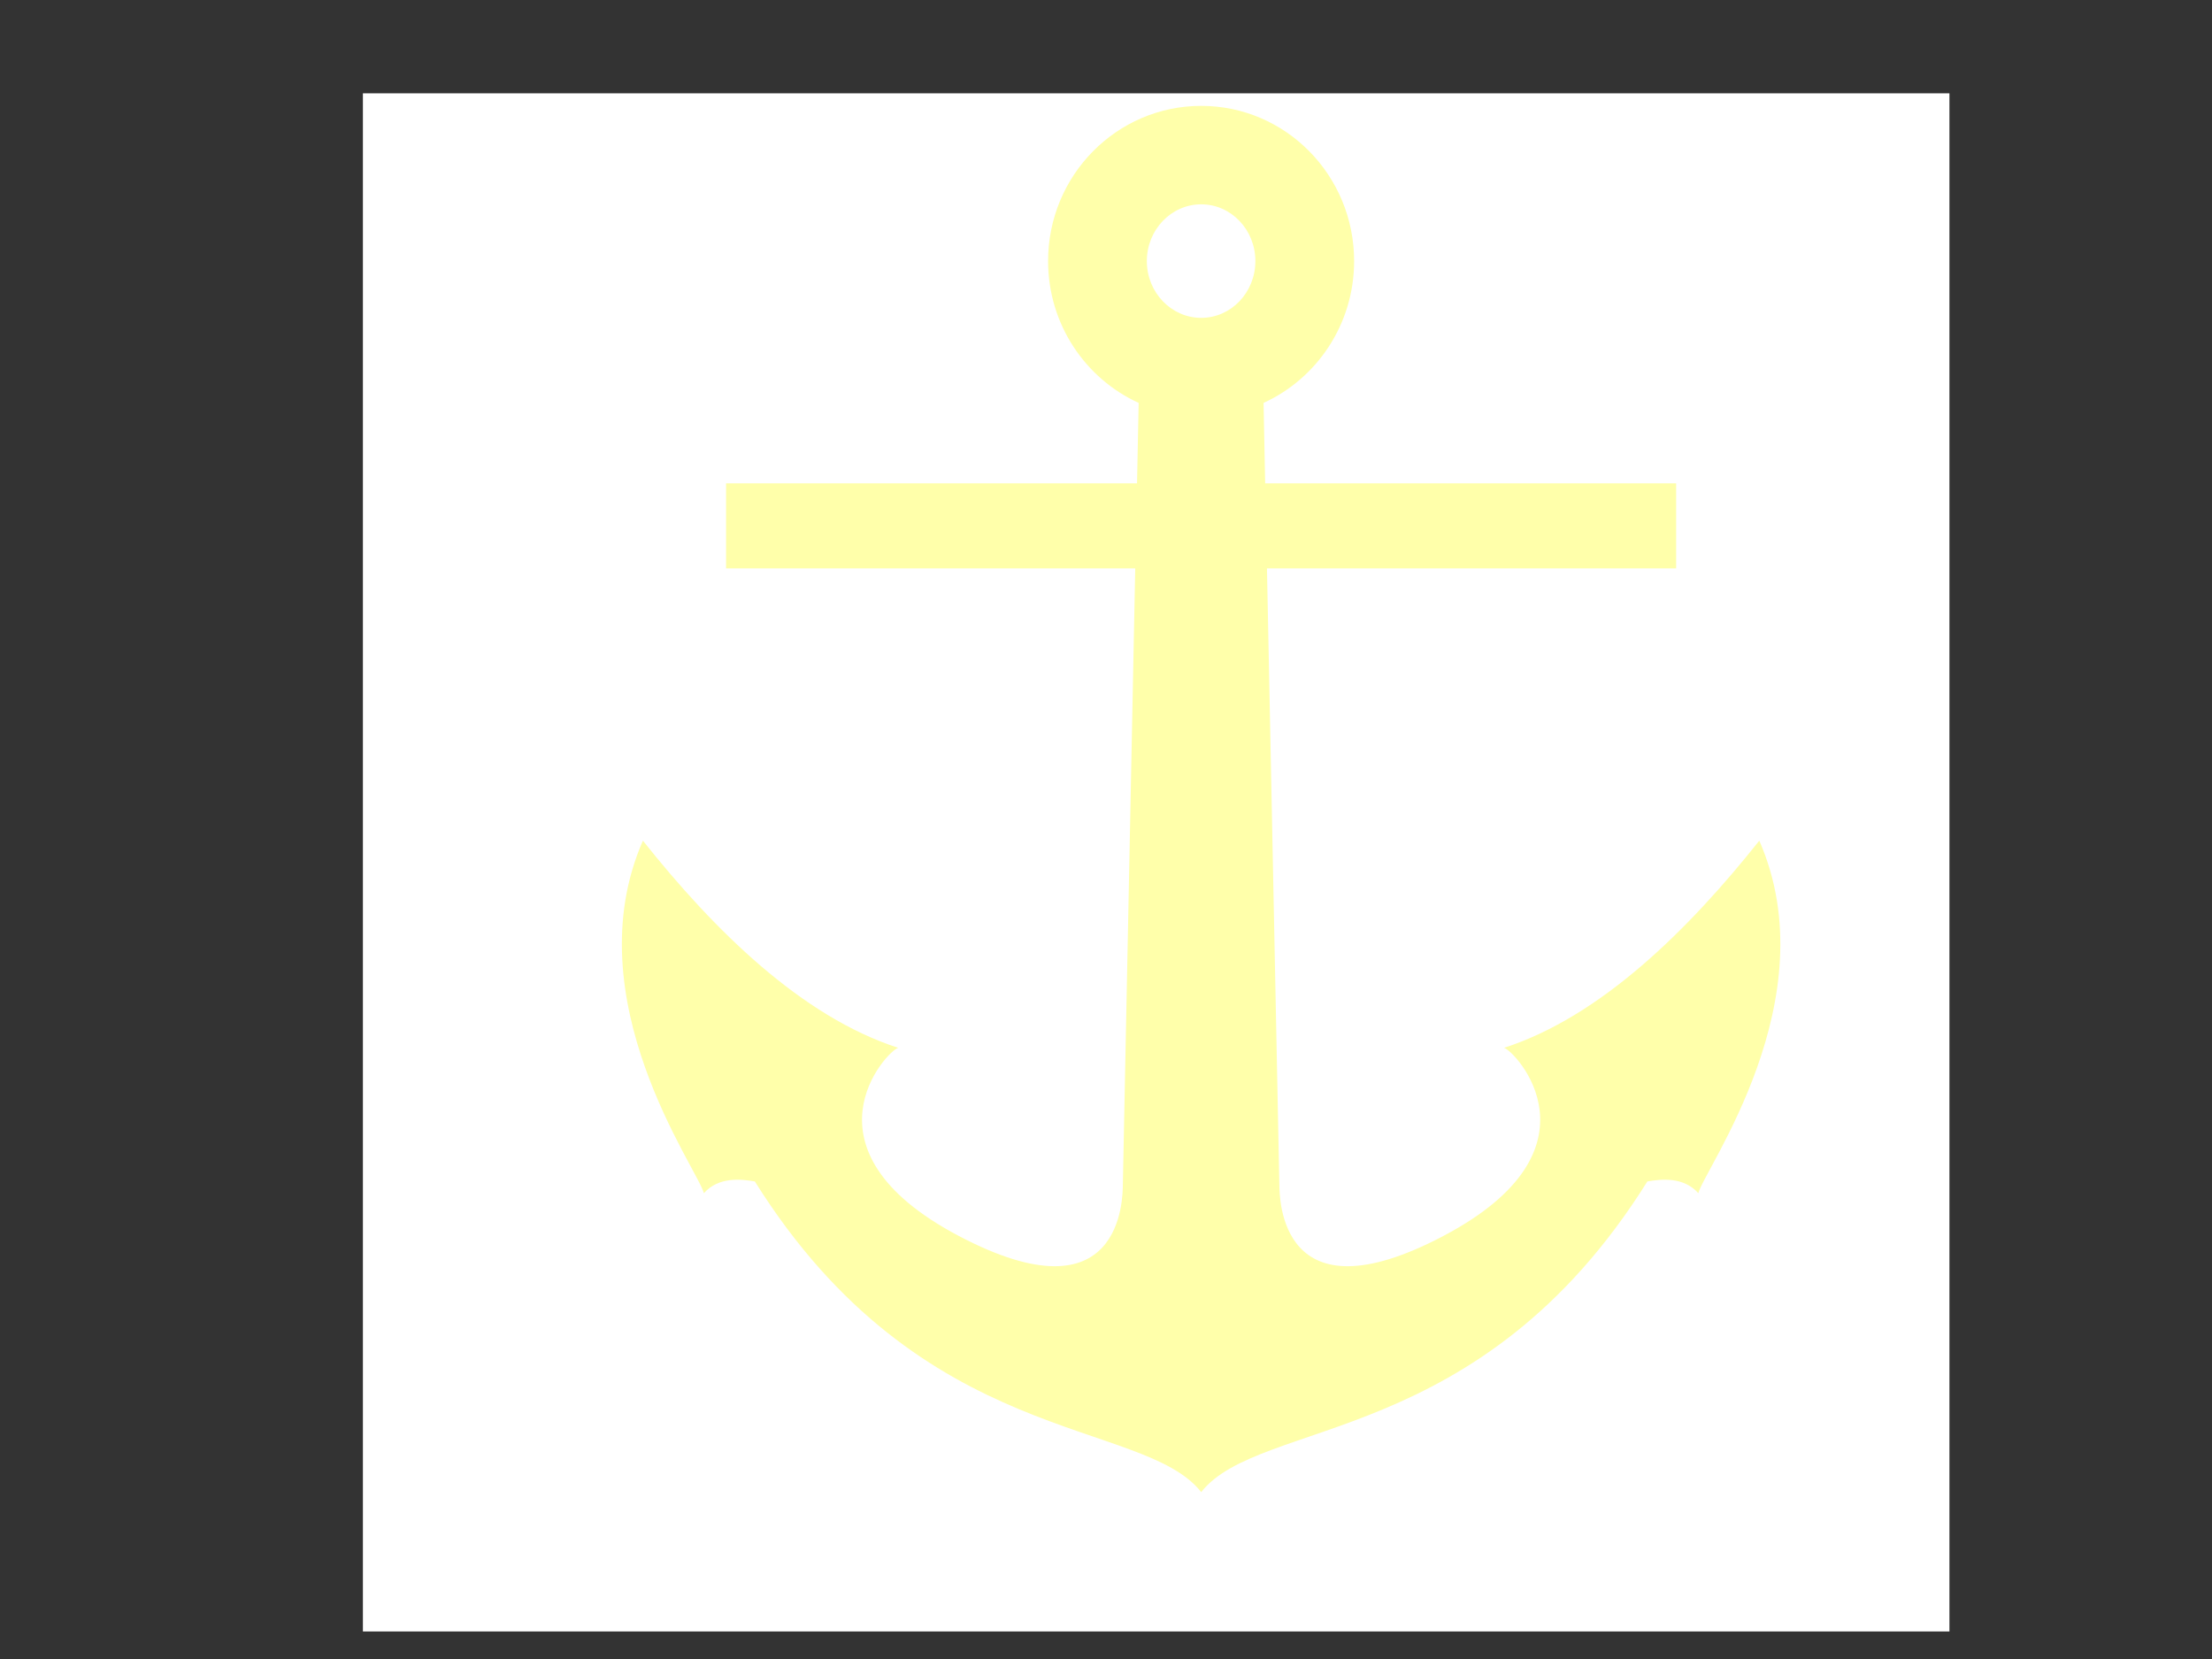
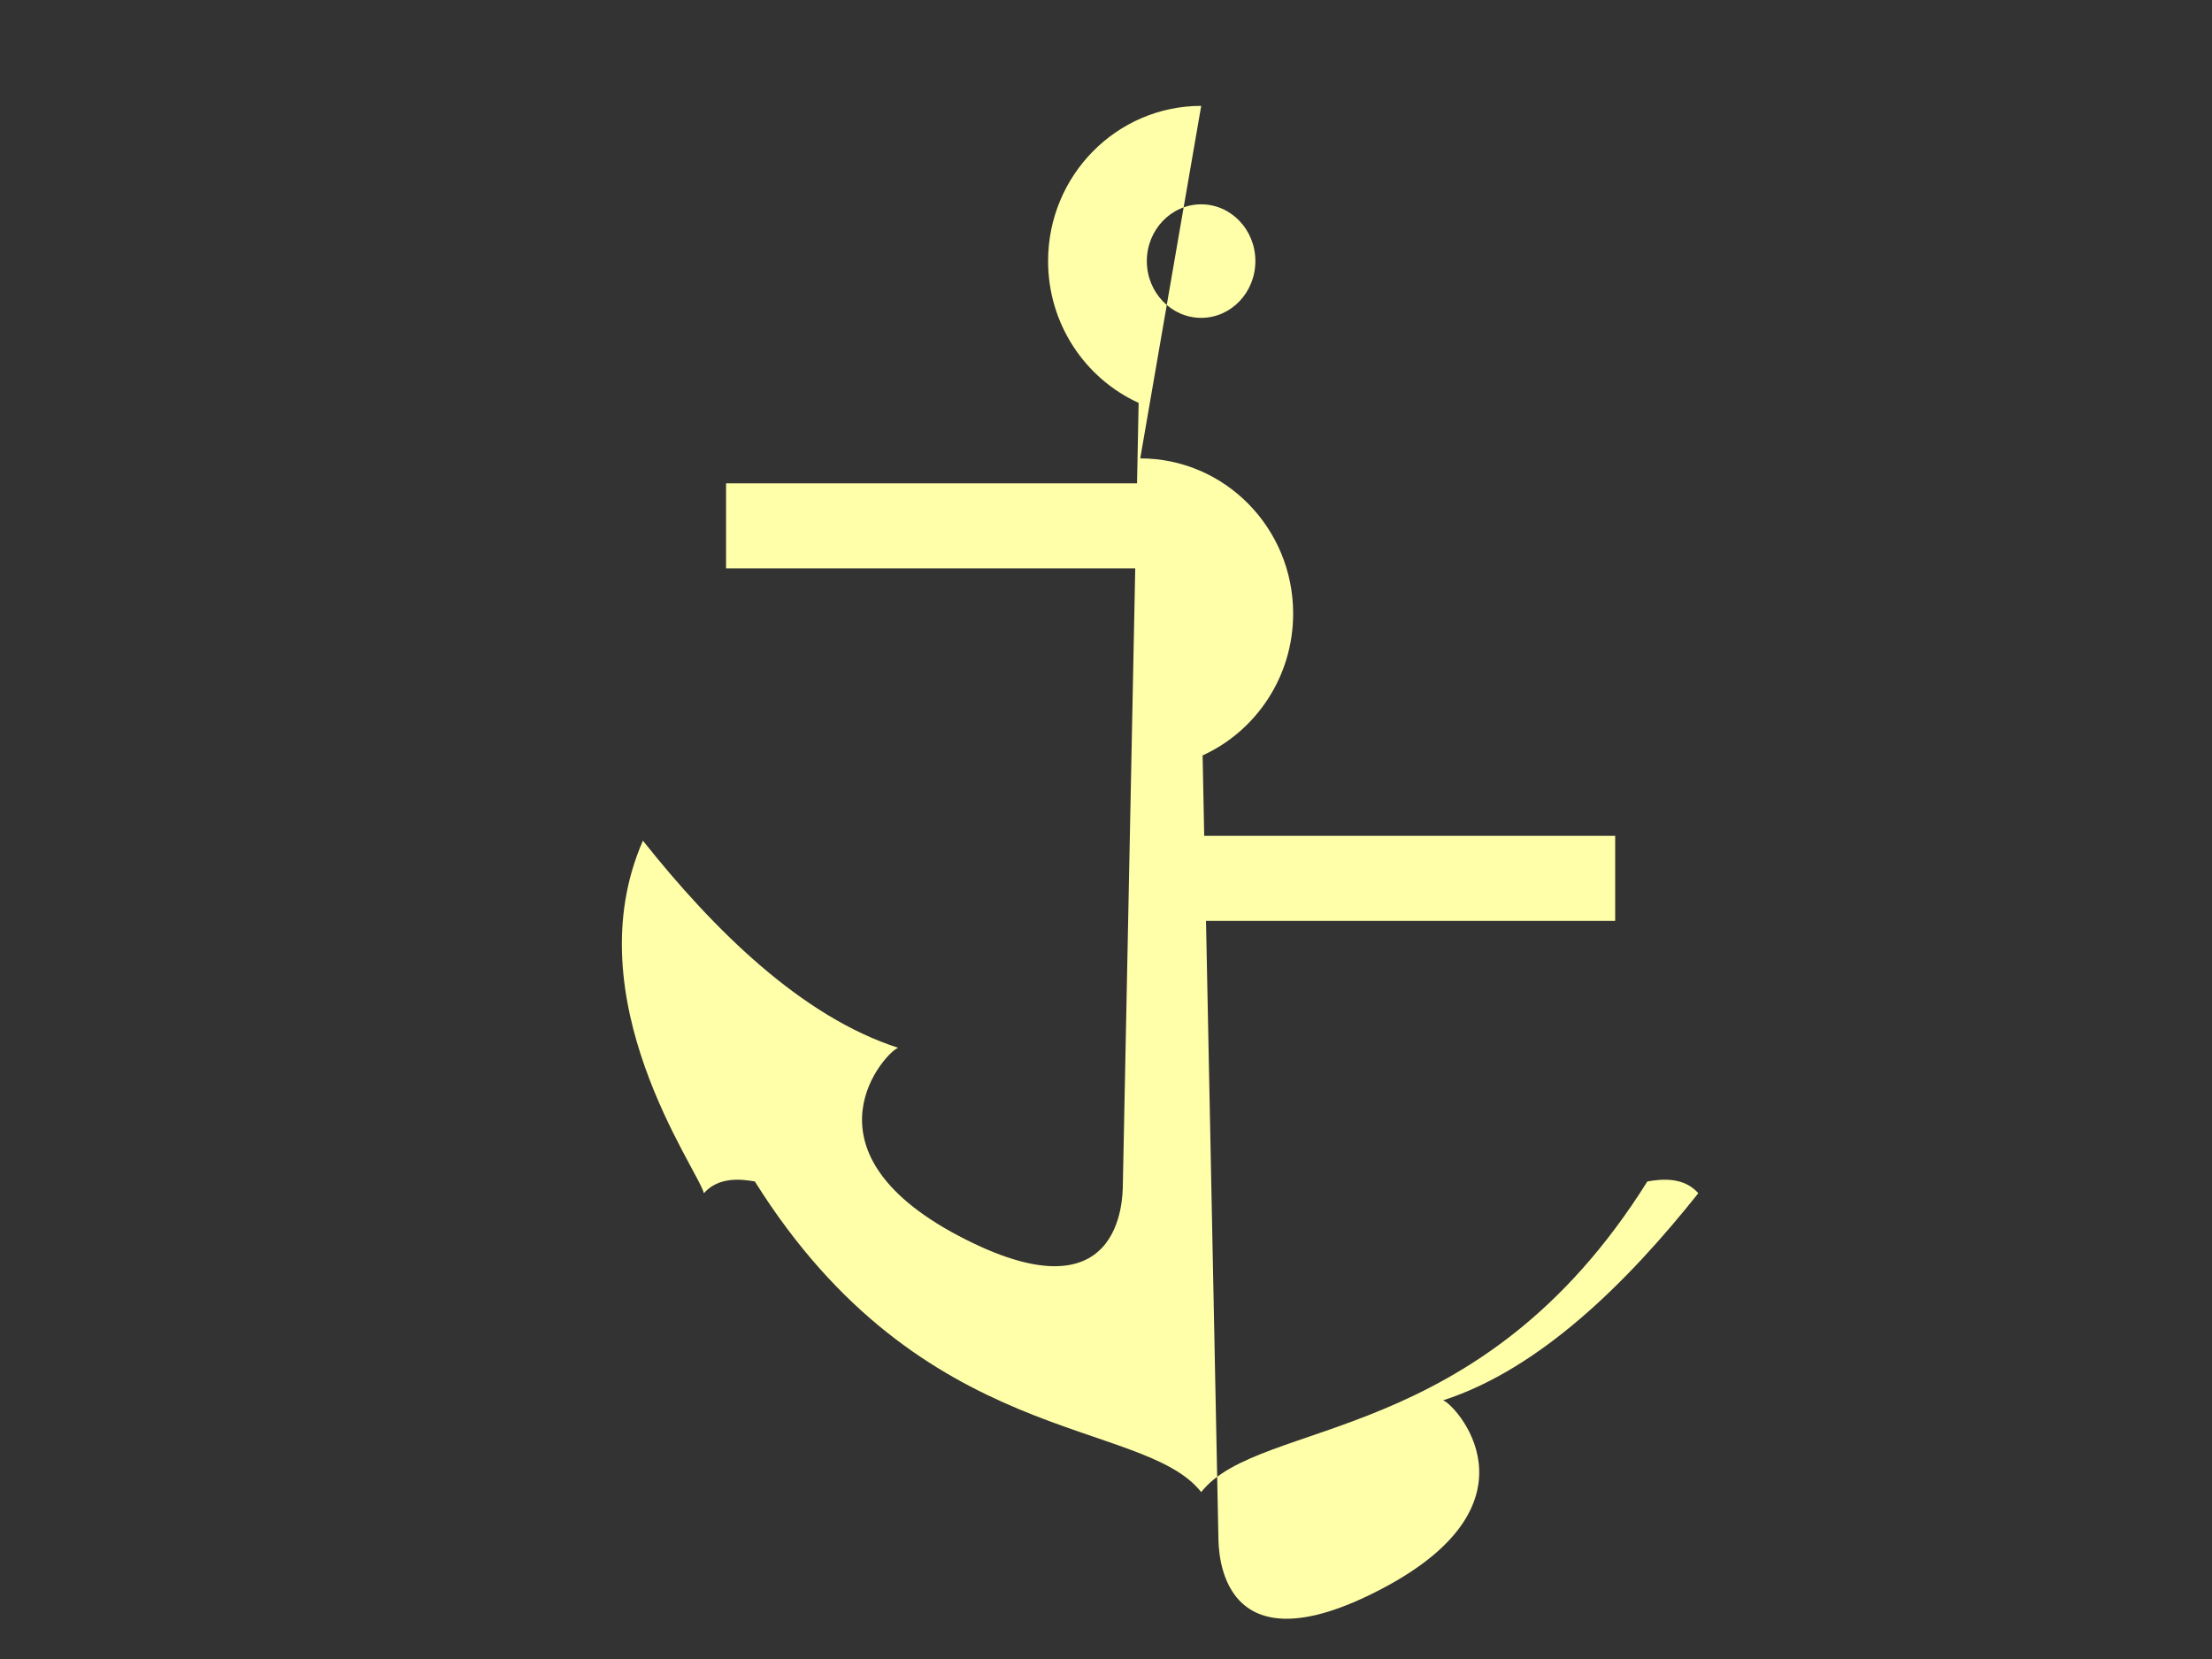
<svg xmlns="http://www.w3.org/2000/svg" width="640" height="480">
  <rect width="100%" height="100%" fill="#333333" stroke="none" />
  <title>yellow anchor</title>
  <g>
-     <rect fill="#ffffff" fill-rule="evenodd" stroke-width="1px" stroke-miterlimit="4" stroke-dashoffset="0" id="rect3133" y="27" x="105" height="445.031" width="459.031" />
-     <path fill="#ffffaa" fill-rule="evenodd" stroke-width="1pt" marker-start="none" marker-mid="none" marker-end="none" stroke-miterlimit="4" stroke-dashoffset="0" id="path2299" d="m347.545,30.633c-24.438,0 -44.301,20.099 -44.301,44.907c0,18.266 10.774,34.001 26.199,41.029l-0.463,23.272l-118.907,0l0,24.605l118.387,0l-3.586,178.356c-0.072,3.6 0.032,39.844 -47.482,14.787c-47.646,-25.126 -20.72,-53.588 -17.524,-54.422c-27.992,-9.04 -53.363,-34.153 -73.854,-59.937c-20.111,45.949 15.902,95.002 17.639,101.996c4.323,-4.845 10.784,-4.075 14.748,-3.394c48.5,77.482 112.081,68.204 129.144,89.875c17.063,-21.671 80.586,-12.393 129.086,-89.875c3.964,-0.681 10.425,-1.451 14.748,3.394c1.737,-6.994 37.751,-56.047 17.639,-101.996c-20.492,25.784 -45.863,50.897 -73.854,59.937c3.196,0.834 30.122,29.296 -17.524,54.422c-47.514,25.057 -47.41,-11.188 -47.482,-14.787l-3.586,-178.356l118.387,0l0,-24.605l-118.907,0l-0.463,-23.272c15.425,-7.028 26.199,-22.763 26.199,-41.029c0,-24.808 -19.805,-44.907 -44.243,-44.907zm0,28.484c8.655,0 15.673,7.354 15.673,16.424c0,9.07 -7.018,16.424 -15.673,16.424c-8.655,0 -15.731,-7.354 -15.731,-16.424c0,-9.07 7.076,-16.424 15.731,-16.424z" />
+     <path fill="#ffffaa" fill-rule="evenodd" stroke-width="1pt" marker-start="none" marker-mid="none" marker-end="none" stroke-miterlimit="4" stroke-dashoffset="0" id="path2299" d="m347.545,30.633c-24.438,0 -44.301,20.099 -44.301,44.907c0,18.266 10.774,34.001 26.199,41.029l-0.463,23.272l-118.907,0l0,24.605l118.387,0l-3.586,178.356c-0.072,3.6 0.032,39.844 -47.482,14.787c-47.646,-25.126 -20.72,-53.588 -17.524,-54.422c-27.992,-9.04 -53.363,-34.153 -73.854,-59.937c-20.111,45.949 15.902,95.002 17.639,101.996c4.323,-4.845 10.784,-4.075 14.748,-3.394c48.5,77.482 112.081,68.204 129.144,89.875c17.063,-21.671 80.586,-12.393 129.086,-89.875c3.964,-0.681 10.425,-1.451 14.748,3.394c-20.492,25.784 -45.863,50.897 -73.854,59.937c3.196,0.834 30.122,29.296 -17.524,54.422c-47.514,25.057 -47.41,-11.188 -47.482,-14.787l-3.586,-178.356l118.387,0l0,-24.605l-118.907,0l-0.463,-23.272c15.425,-7.028 26.199,-22.763 26.199,-41.029c0,-24.808 -19.805,-44.907 -44.243,-44.907zm0,28.484c8.655,0 15.673,7.354 15.673,16.424c0,9.07 -7.018,16.424 -15.673,16.424c-8.655,0 -15.731,-7.354 -15.731,-16.424c0,-9.07 7.076,-16.424 15.731,-16.424z" />
    <title>Layer 1</title>
  </g>
</svg>